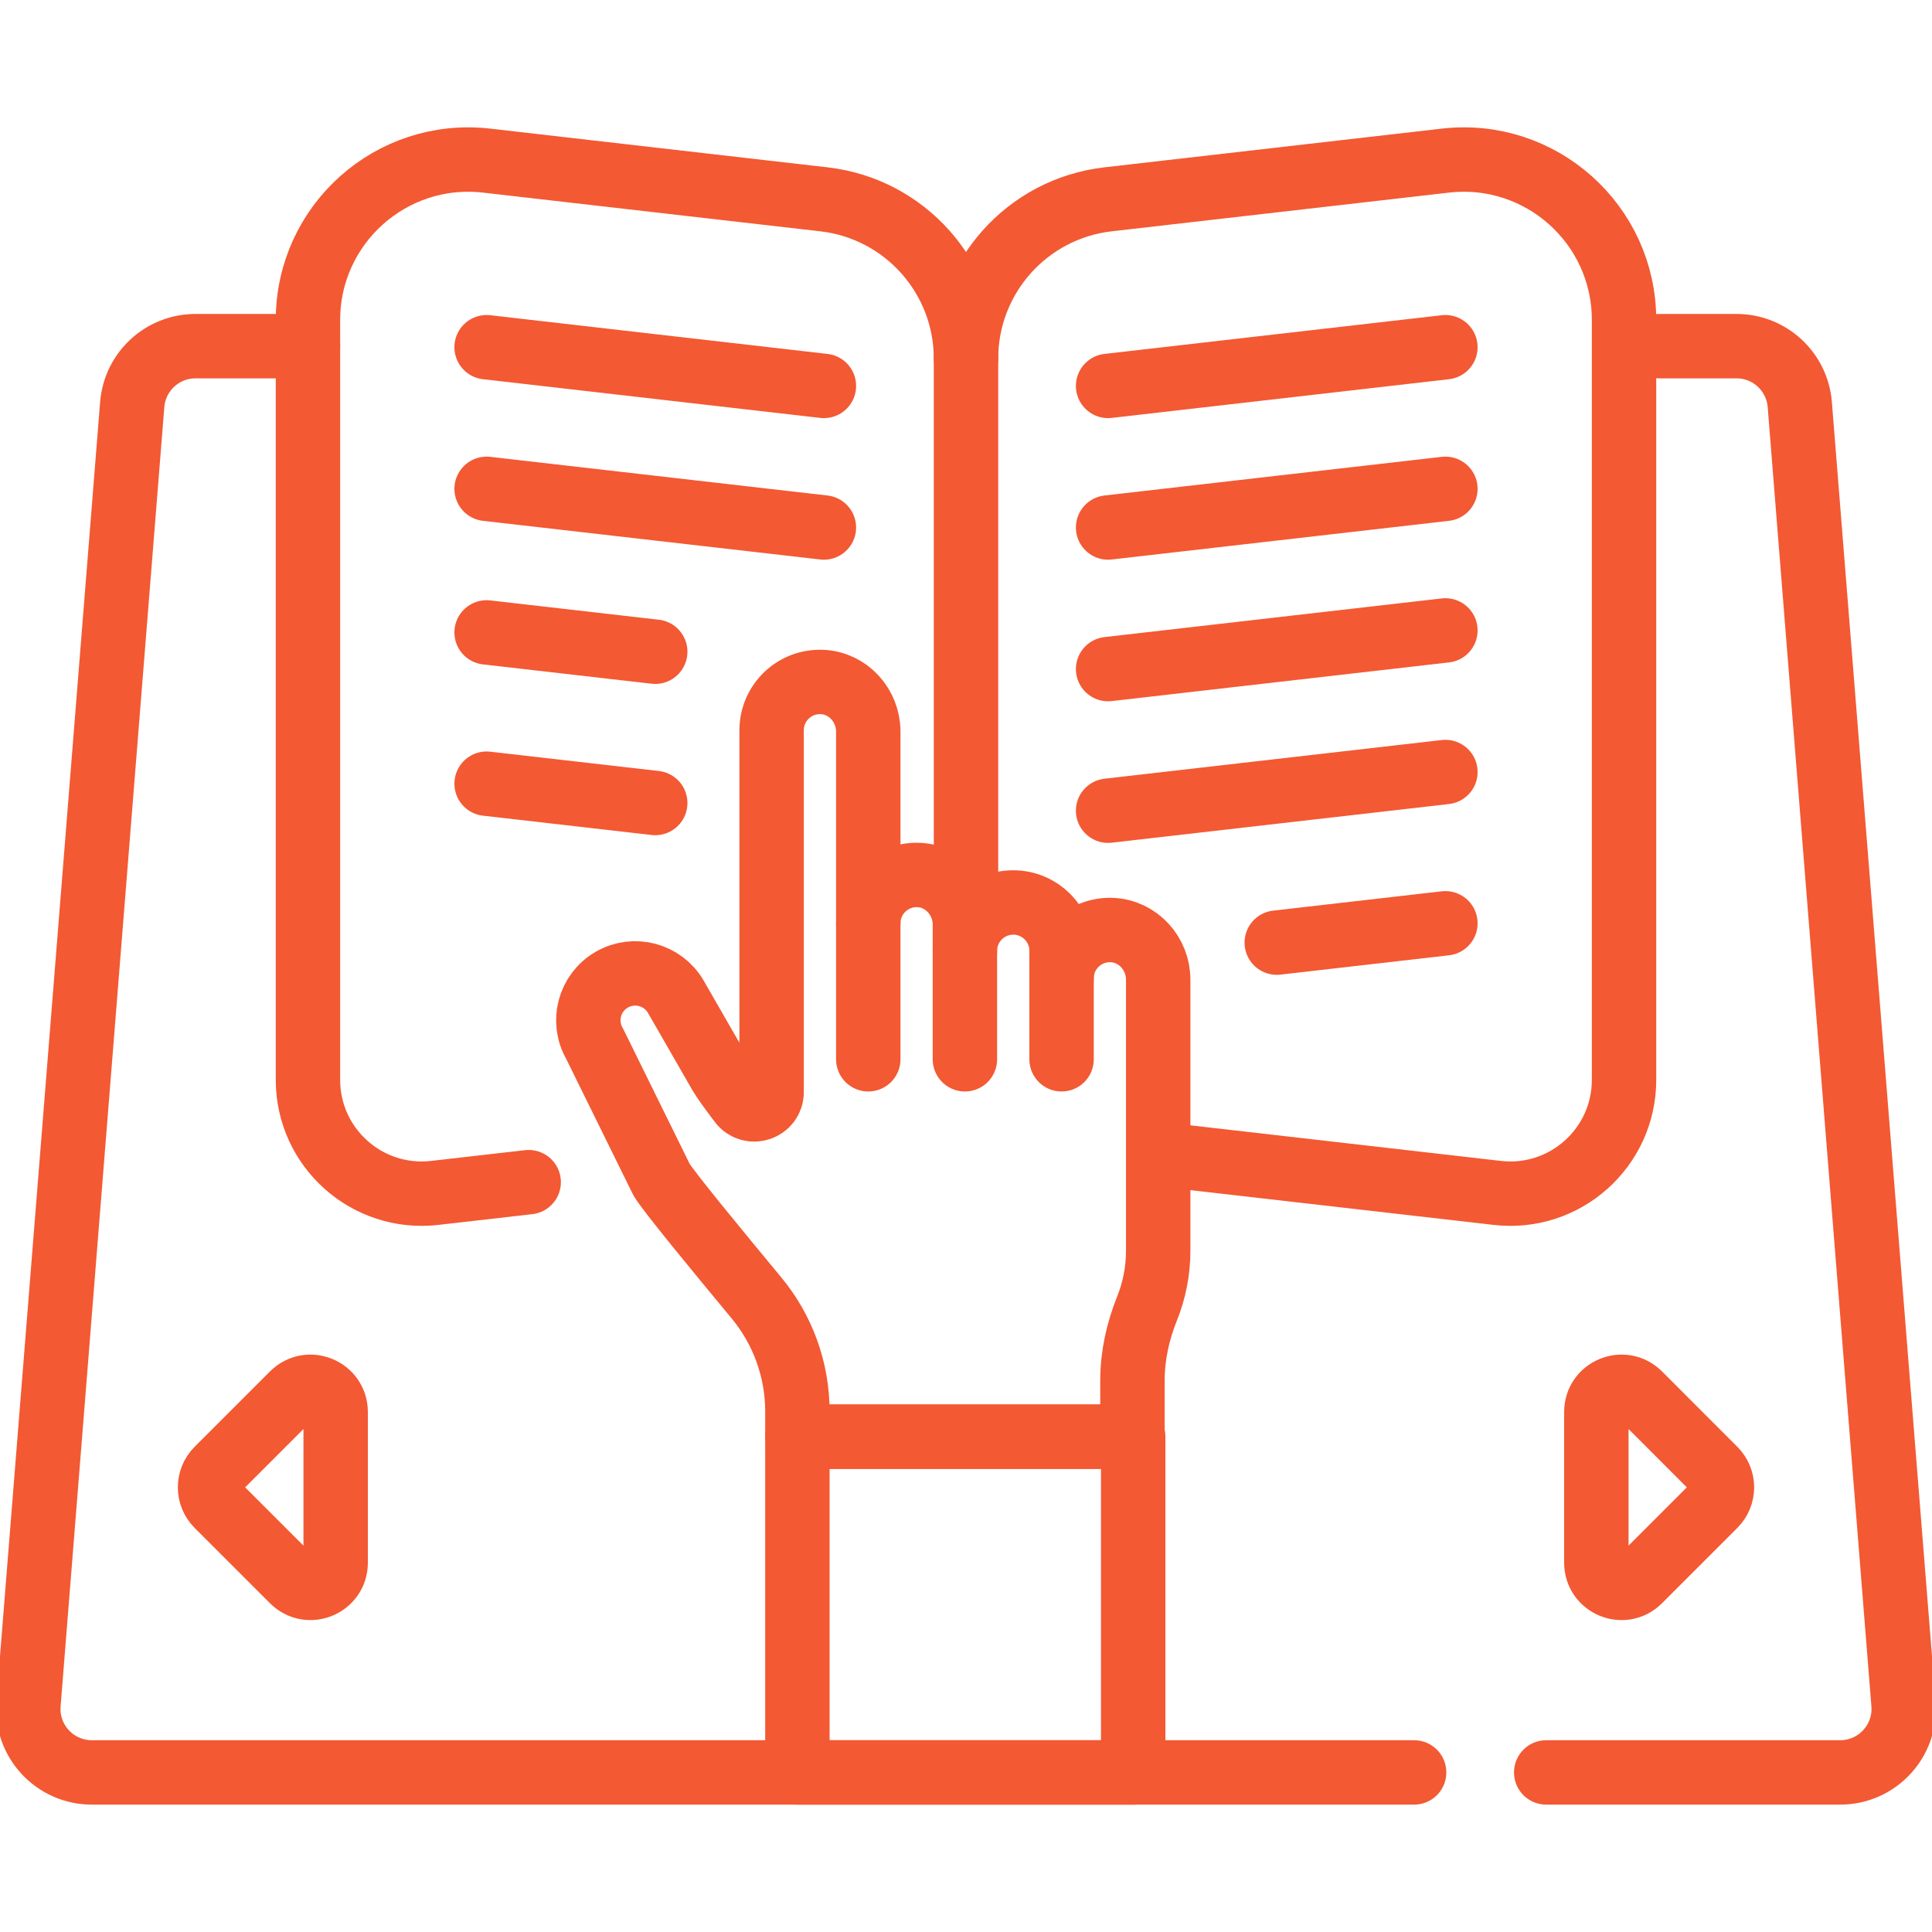
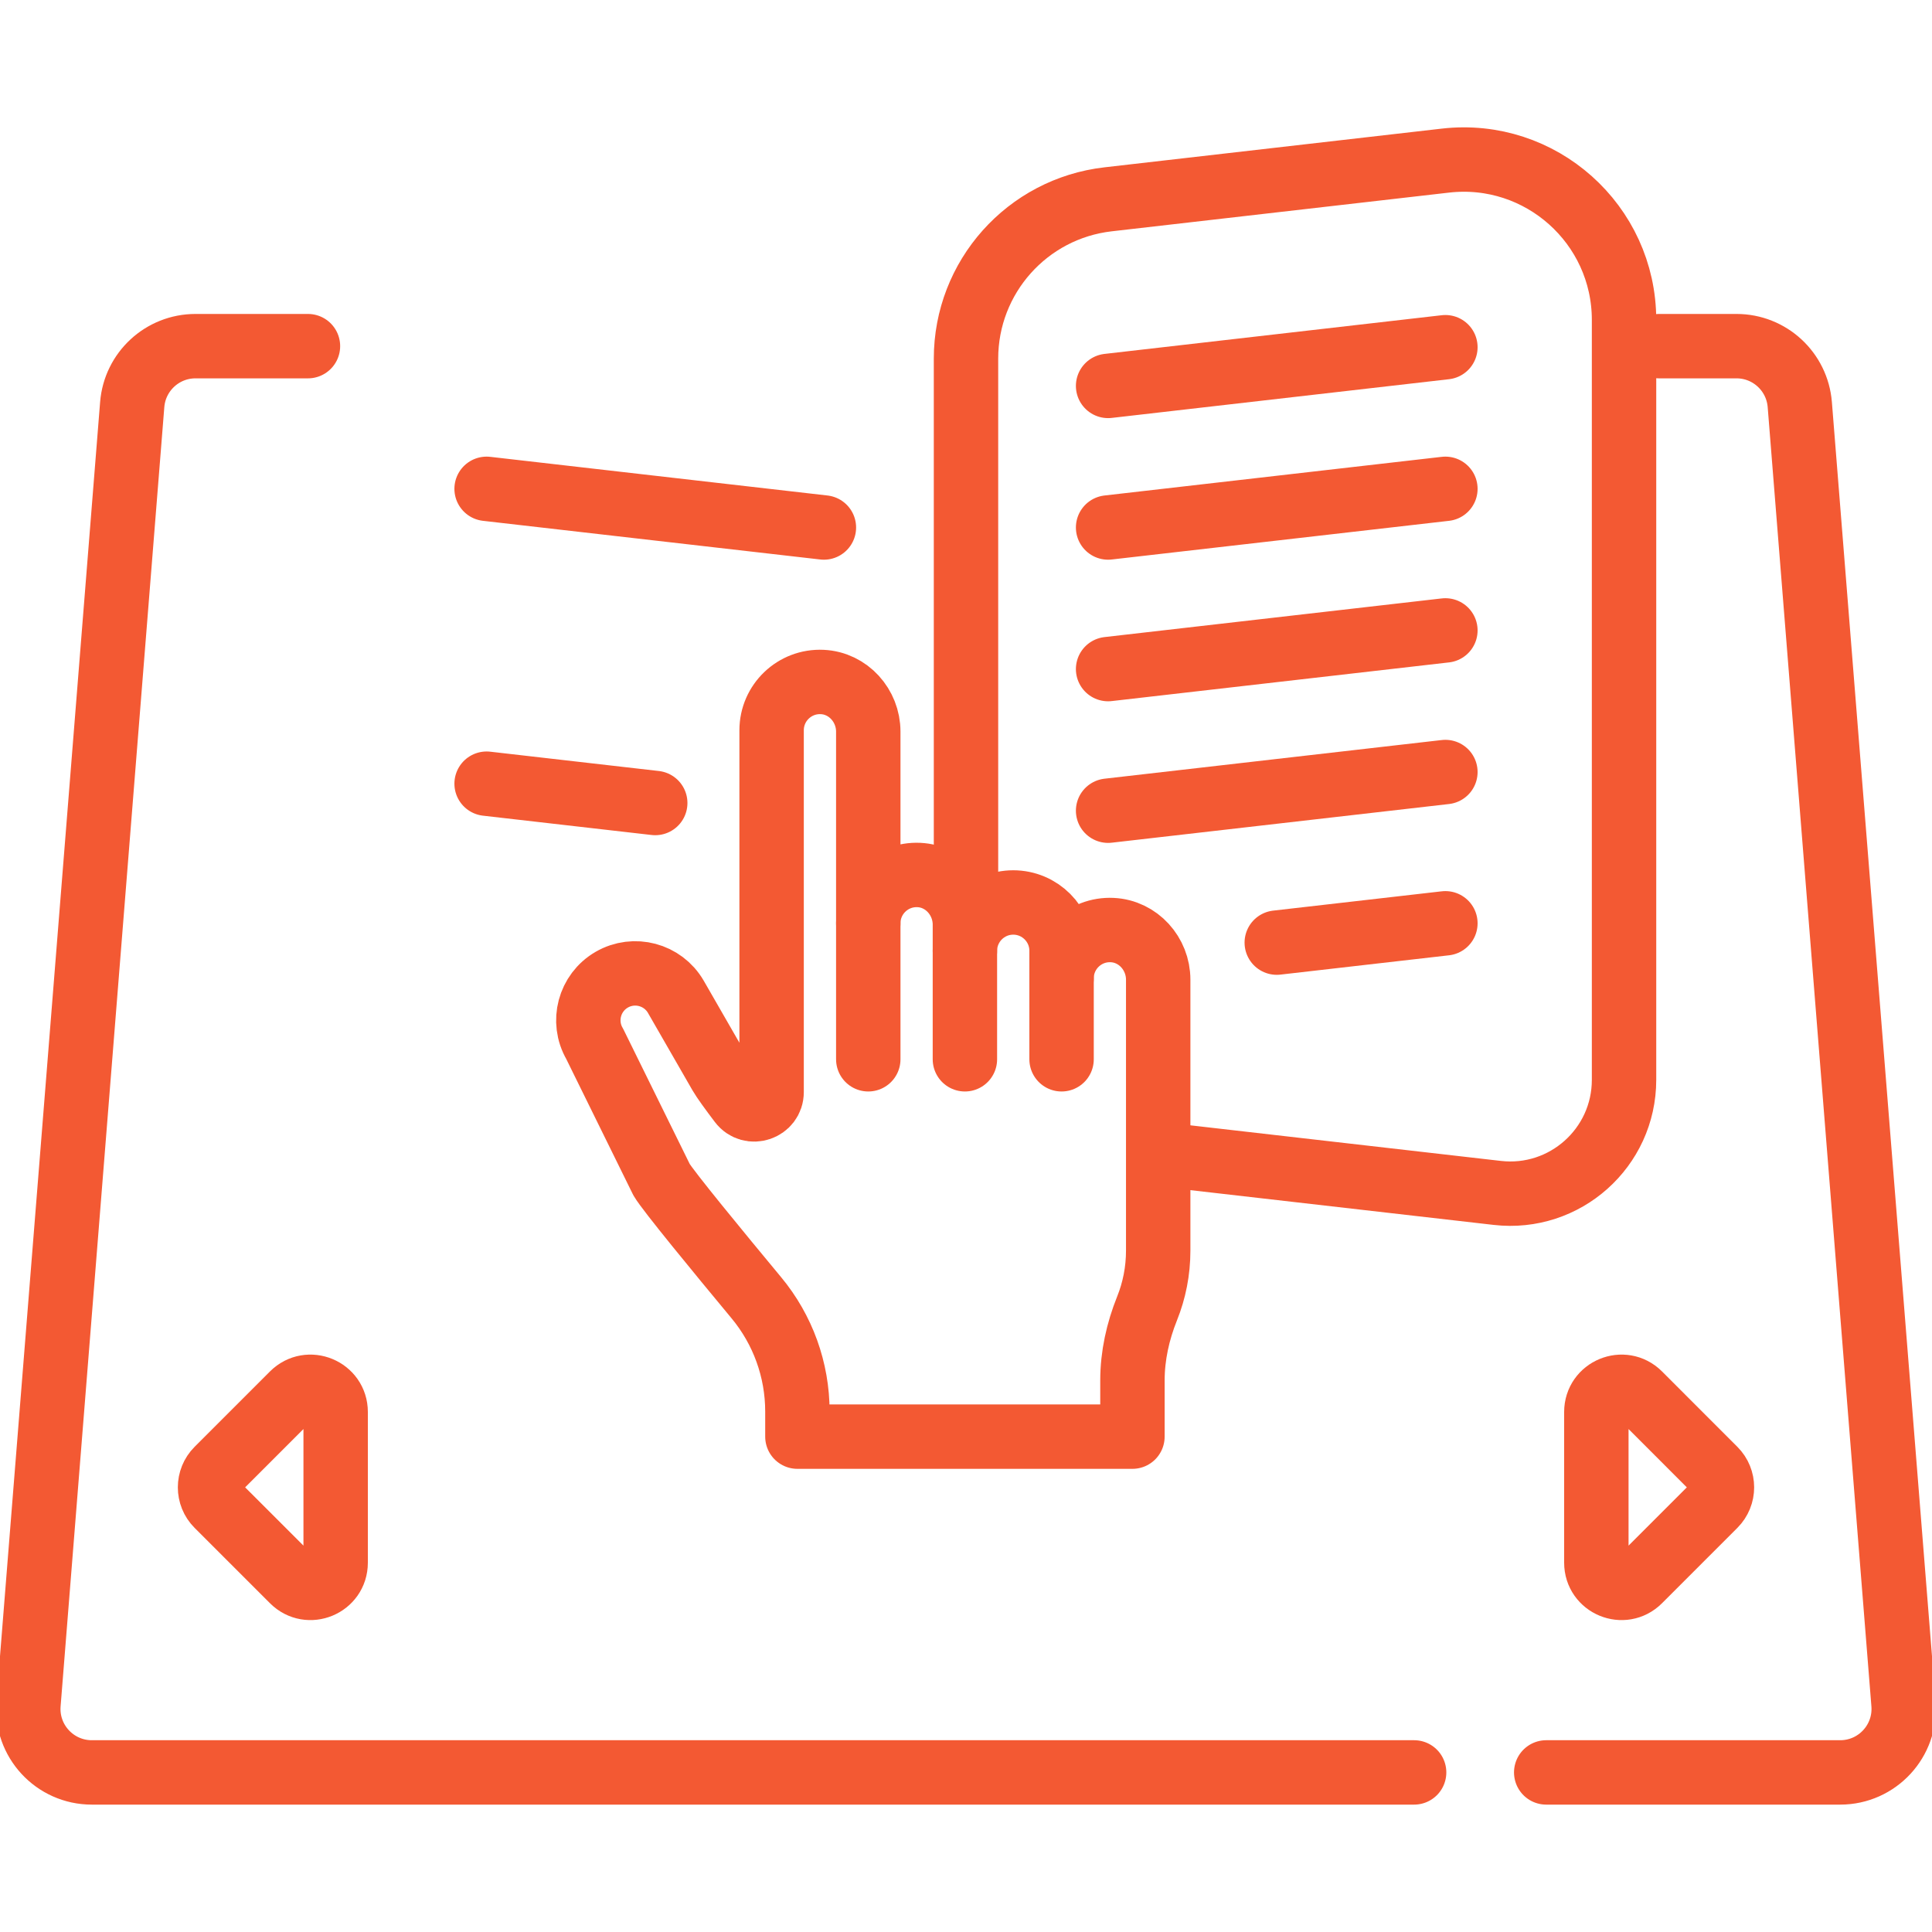
<svg xmlns="http://www.w3.org/2000/svg" width="60" height="60" viewBox="0 0 60 60" fill="none">
  <g clip-path="url(#clip0_2594_164)">
    <path d="M10.424 48.532V43.85C10.424 43.155 9.584 42.807 9.092 43.298L6.751 45.639C6.447 45.944 6.447 46.438 6.751 46.743L9.092 49.083C9.584 49.575 10.424 49.227 10.424 48.532Z" stroke="#F35933" stroke-width="2" stroke-miterlimit="10" stroke-linecap="round" stroke-linejoin="round" />
    <path d="M49.576 48.532V43.85C49.576 43.155 50.416 42.807 50.908 43.298L53.248 45.639C53.553 45.944 53.553 46.438 53.248 46.743L50.908 49.083C50.416 49.575 49.576 49.227 49.576 48.532Z" stroke="#F35933" stroke-width="2" stroke-miterlimit="10" stroke-linecap="round" stroke-linejoin="round" />
    <path d="M43.917 55.044H2.851C1.7 55.044 0.794 54.063 0.885 52.916L4.106 12.565C4.188 11.54 5.043 10.75 6.071 10.75H9.564" stroke="#F35933" stroke-width="2" stroke-miterlimit="10" stroke-linecap="round" stroke-linejoin="round" />
    <path d="M51.526 10.75H53.929C54.957 10.75 55.812 11.54 55.894 12.565L59.115 52.916C59.206 54.063 58.3 55.044 57.149 55.044H48.019" stroke="#F35933" stroke-width="2" stroke-miterlimit="10" stroke-linecap="round" stroke-linejoin="round" />
-     <path d="M16.419 36.713L13.5 37.047C11.403 37.288 9.564 35.648 9.564 33.537V9.937C9.564 6.961 12.156 4.649 15.112 4.988L25.587 6.19C28.102 6.478 30 8.607 30 11.138" stroke="#F35933" stroke-width="2" stroke-miterlimit="10" stroke-linecap="round" stroke-linejoin="round" />
    <path d="M36.625 35.915L46.499 37.047C48.597 37.288 50.436 35.648 50.436 33.536V9.937C50.436 6.961 47.844 4.649 44.888 4.988L34.413 6.19C31.898 6.478 30 8.607 30 11.138V27.957" stroke="#F35933" stroke-width="2" stroke-miterlimit="10" stroke-linecap="round" stroke-linejoin="round" />
    <path d="M44.888 10.783L34.413 11.985" stroke="#F35933" stroke-width="2" stroke-miterlimit="10" stroke-linecap="round" stroke-linejoin="round" />
    <path d="M44.888 15.181L34.413 16.382" stroke="#F35933" stroke-width="2" stroke-miterlimit="10" stroke-linecap="round" stroke-linejoin="round" />
    <path d="M44.888 19.578L34.413 20.779" stroke="#F35933" stroke-width="2" stroke-miterlimit="10" stroke-linecap="round" stroke-linejoin="round" />
    <path d="M44.888 23.976L34.413 25.177" stroke="#F35933" stroke-width="2" stroke-miterlimit="10" stroke-linecap="round" stroke-linejoin="round" />
    <path d="M44.888 28.674L39.651 29.274" stroke="#F35933" stroke-width="2" stroke-miterlimit="10" stroke-linecap="round" stroke-linejoin="round" />
-     <path d="M15.112 10.783L25.587 11.985" stroke="#F35933" stroke-width="2" stroke-miterlimit="10" stroke-linecap="round" stroke-linejoin="round" />
    <path d="M15.112 15.181L25.587 16.382" stroke="#F35933" stroke-width="2" stroke-miterlimit="10" stroke-linecap="round" stroke-linejoin="round" />
-     <path d="M15.112 19.64L20.349 20.24" stroke="#F35933" stroke-width="2" stroke-miterlimit="10" stroke-linecap="round" stroke-linejoin="round" />
    <path d="M15.112 24.338L20.349 24.938" stroke="#F35933" stroke-width="2" stroke-miterlimit="10" stroke-linecap="round" stroke-linejoin="round" />
    <path d="M34.541 28.884C33.679 28.843 32.968 29.53 32.968 30.383V29.528C32.968 28.699 32.296 28.027 31.467 28.027C30.638 28.027 29.966 28.7 29.966 29.528V28.716C29.966 27.908 29.345 27.212 28.538 27.174C27.676 27.134 26.965 27.821 26.965 28.674V22.721C26.965 21.913 26.344 21.218 25.537 21.18C24.675 21.139 23.963 21.826 23.963 22.679V32.317V33.915C23.963 34.43 23.308 34.651 22.997 34.24C22.722 33.877 22.47 33.532 22.374 33.365L20.988 30.955C20.584 30.26 19.693 30.023 18.997 30.426C18.301 30.83 18.064 31.721 18.468 32.417L20.546 36.637C20.738 36.971 22.318 38.893 23.488 40.302C24.313 41.295 24.764 42.544 24.764 43.835V44.616H35.169V42.871C35.169 42.103 35.337 41.348 35.623 40.635C35.846 40.08 35.969 39.474 35.969 38.839V30.425C35.969 29.617 35.348 28.922 34.541 28.884Z" stroke="#F35933" stroke-width="2" stroke-miterlimit="10" stroke-linecap="round" stroke-linejoin="round" />
    <path d="M26.965 28.674V32.897" stroke="#F35933" stroke-width="2" stroke-miterlimit="10" stroke-linecap="round" stroke-linejoin="round" />
    <path d="M29.966 29.528V32.897" stroke="#F35933" stroke-width="2" stroke-miterlimit="10" stroke-linecap="round" stroke-linejoin="round" />
    <path d="M32.968 30.383V32.897" stroke="#F35933" stroke-width="2" stroke-miterlimit="10" stroke-linecap="round" stroke-linejoin="round" />
-     <path d="M35.192 44.617H24.764V55.045H35.192V44.617Z" stroke="#F35933" stroke-width="2" stroke-miterlimit="10" stroke-linecap="round" stroke-linejoin="round" />
  </g>
  <defs>
    <clipPath id="clip0_2594_164">
      <rect width="60" height="60" fill="white" />
    </clipPath>
  </defs>
</svg>